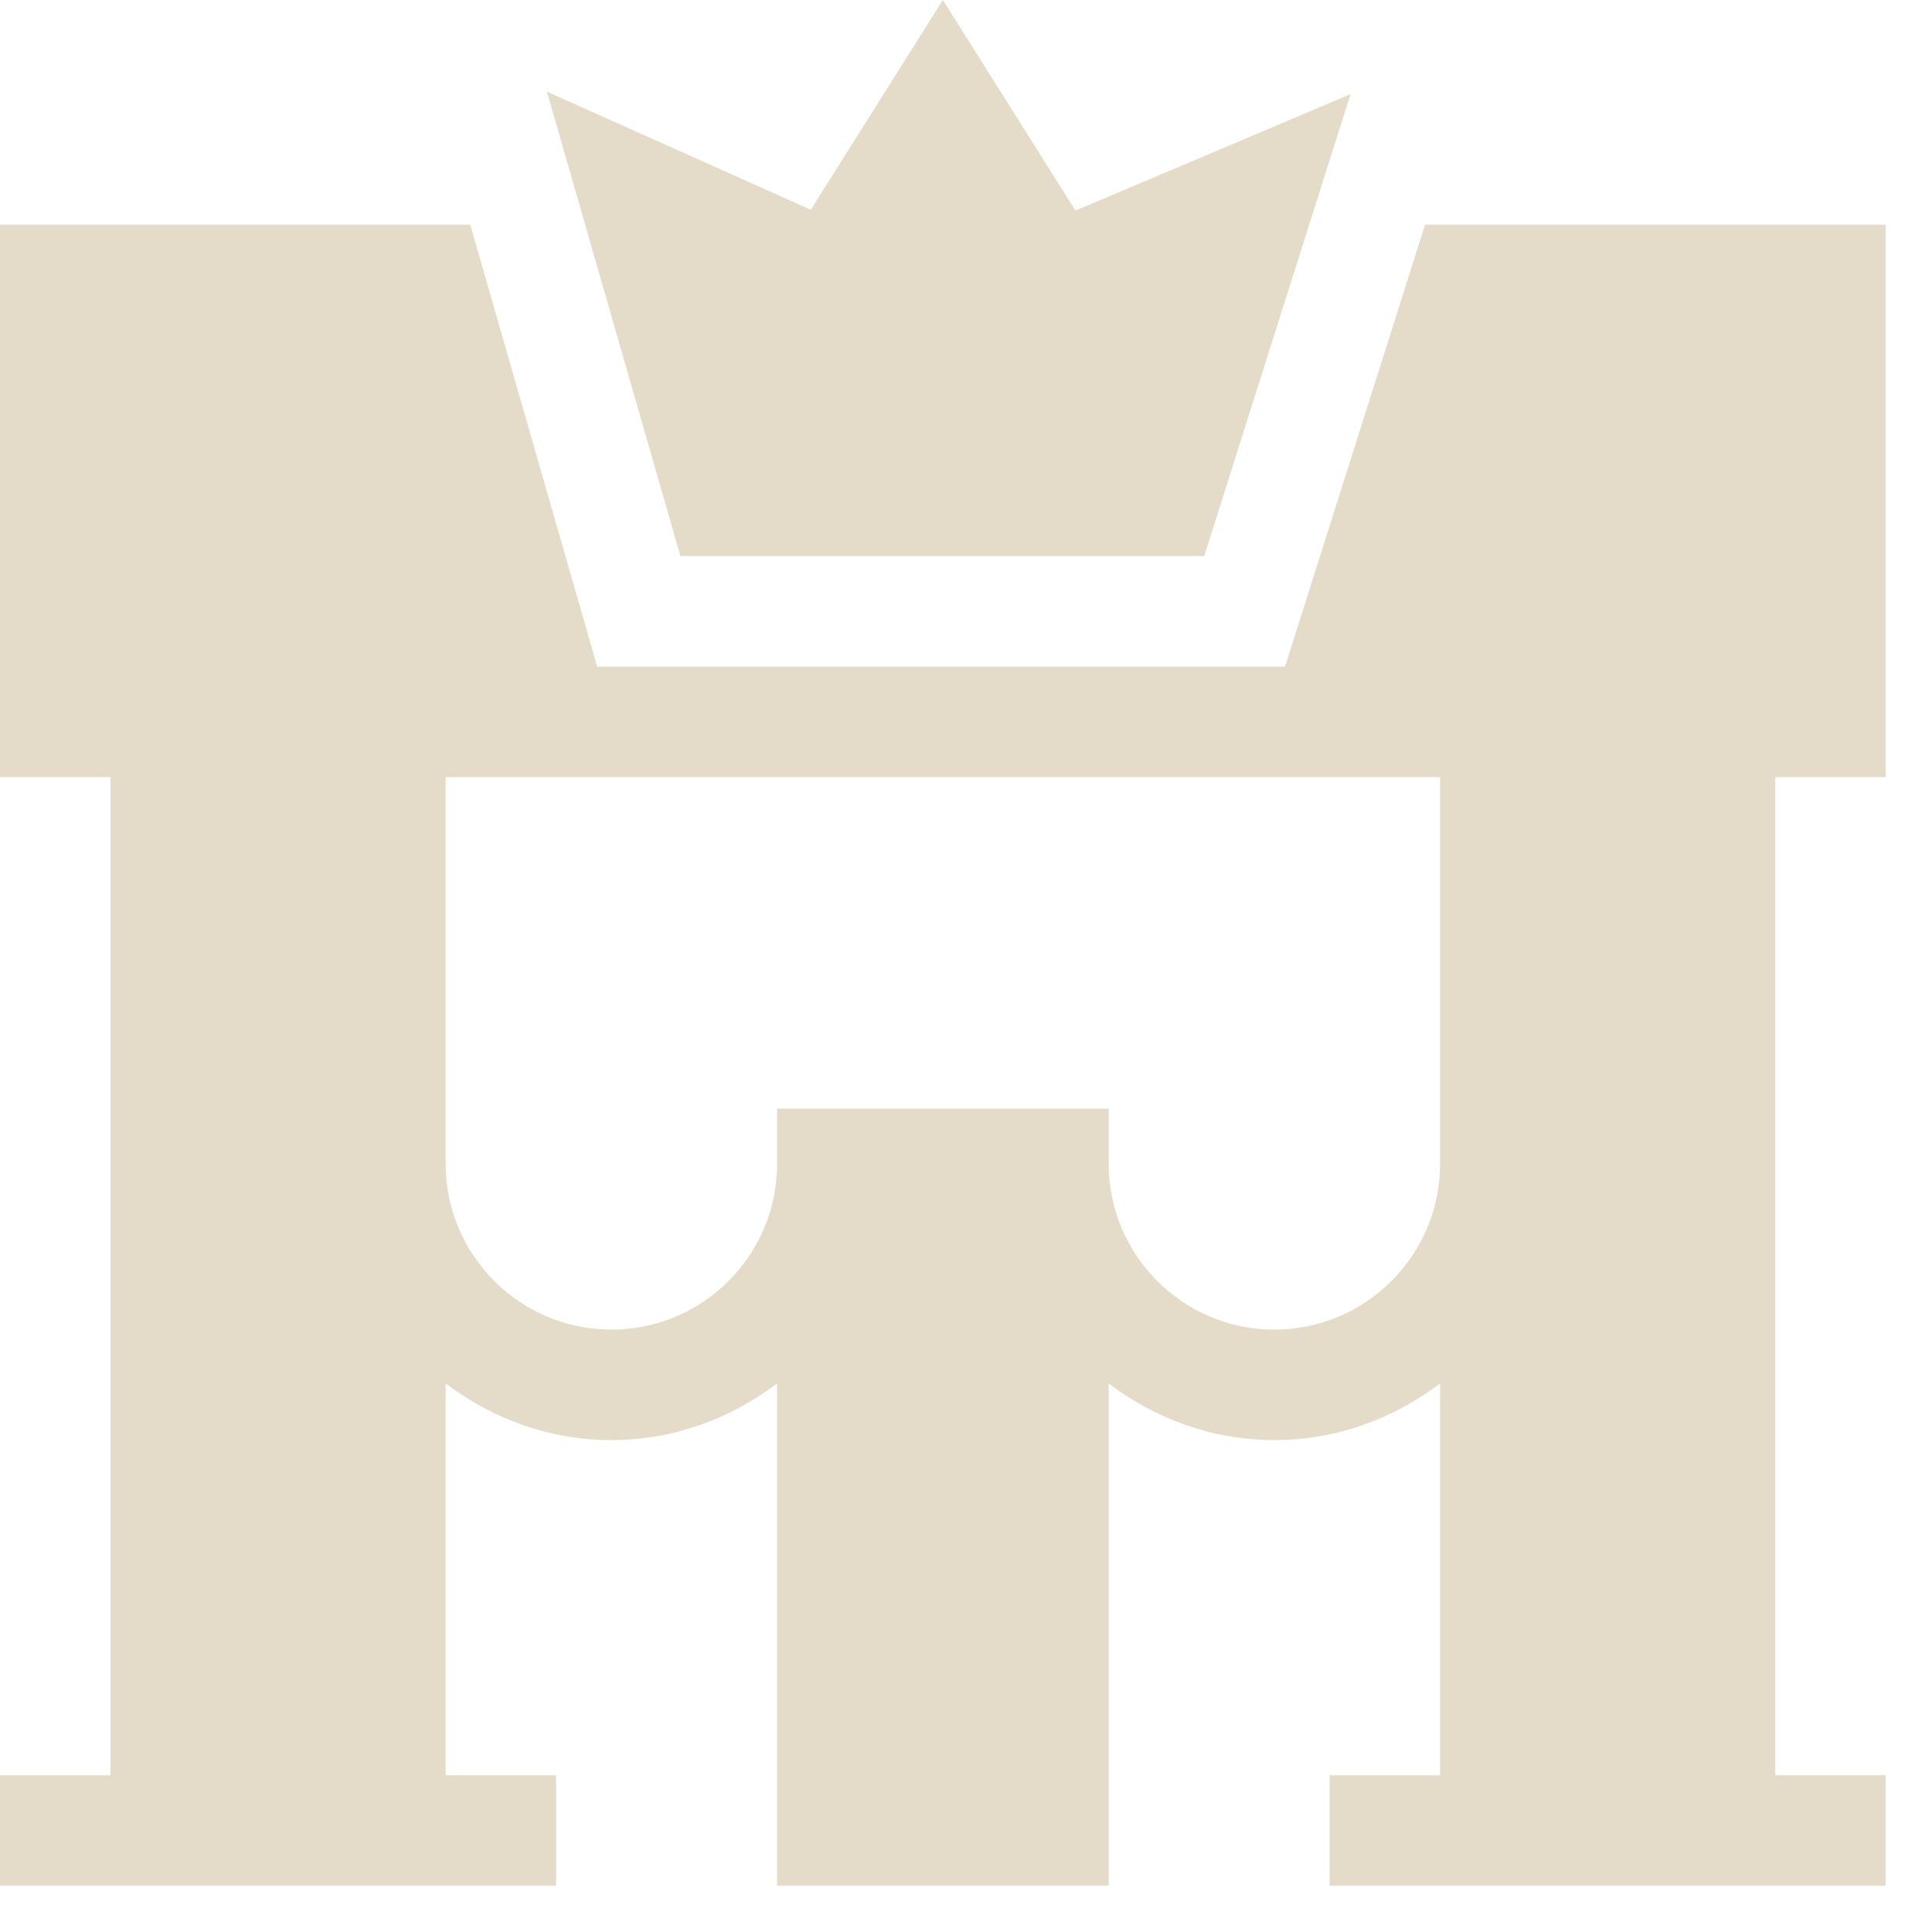
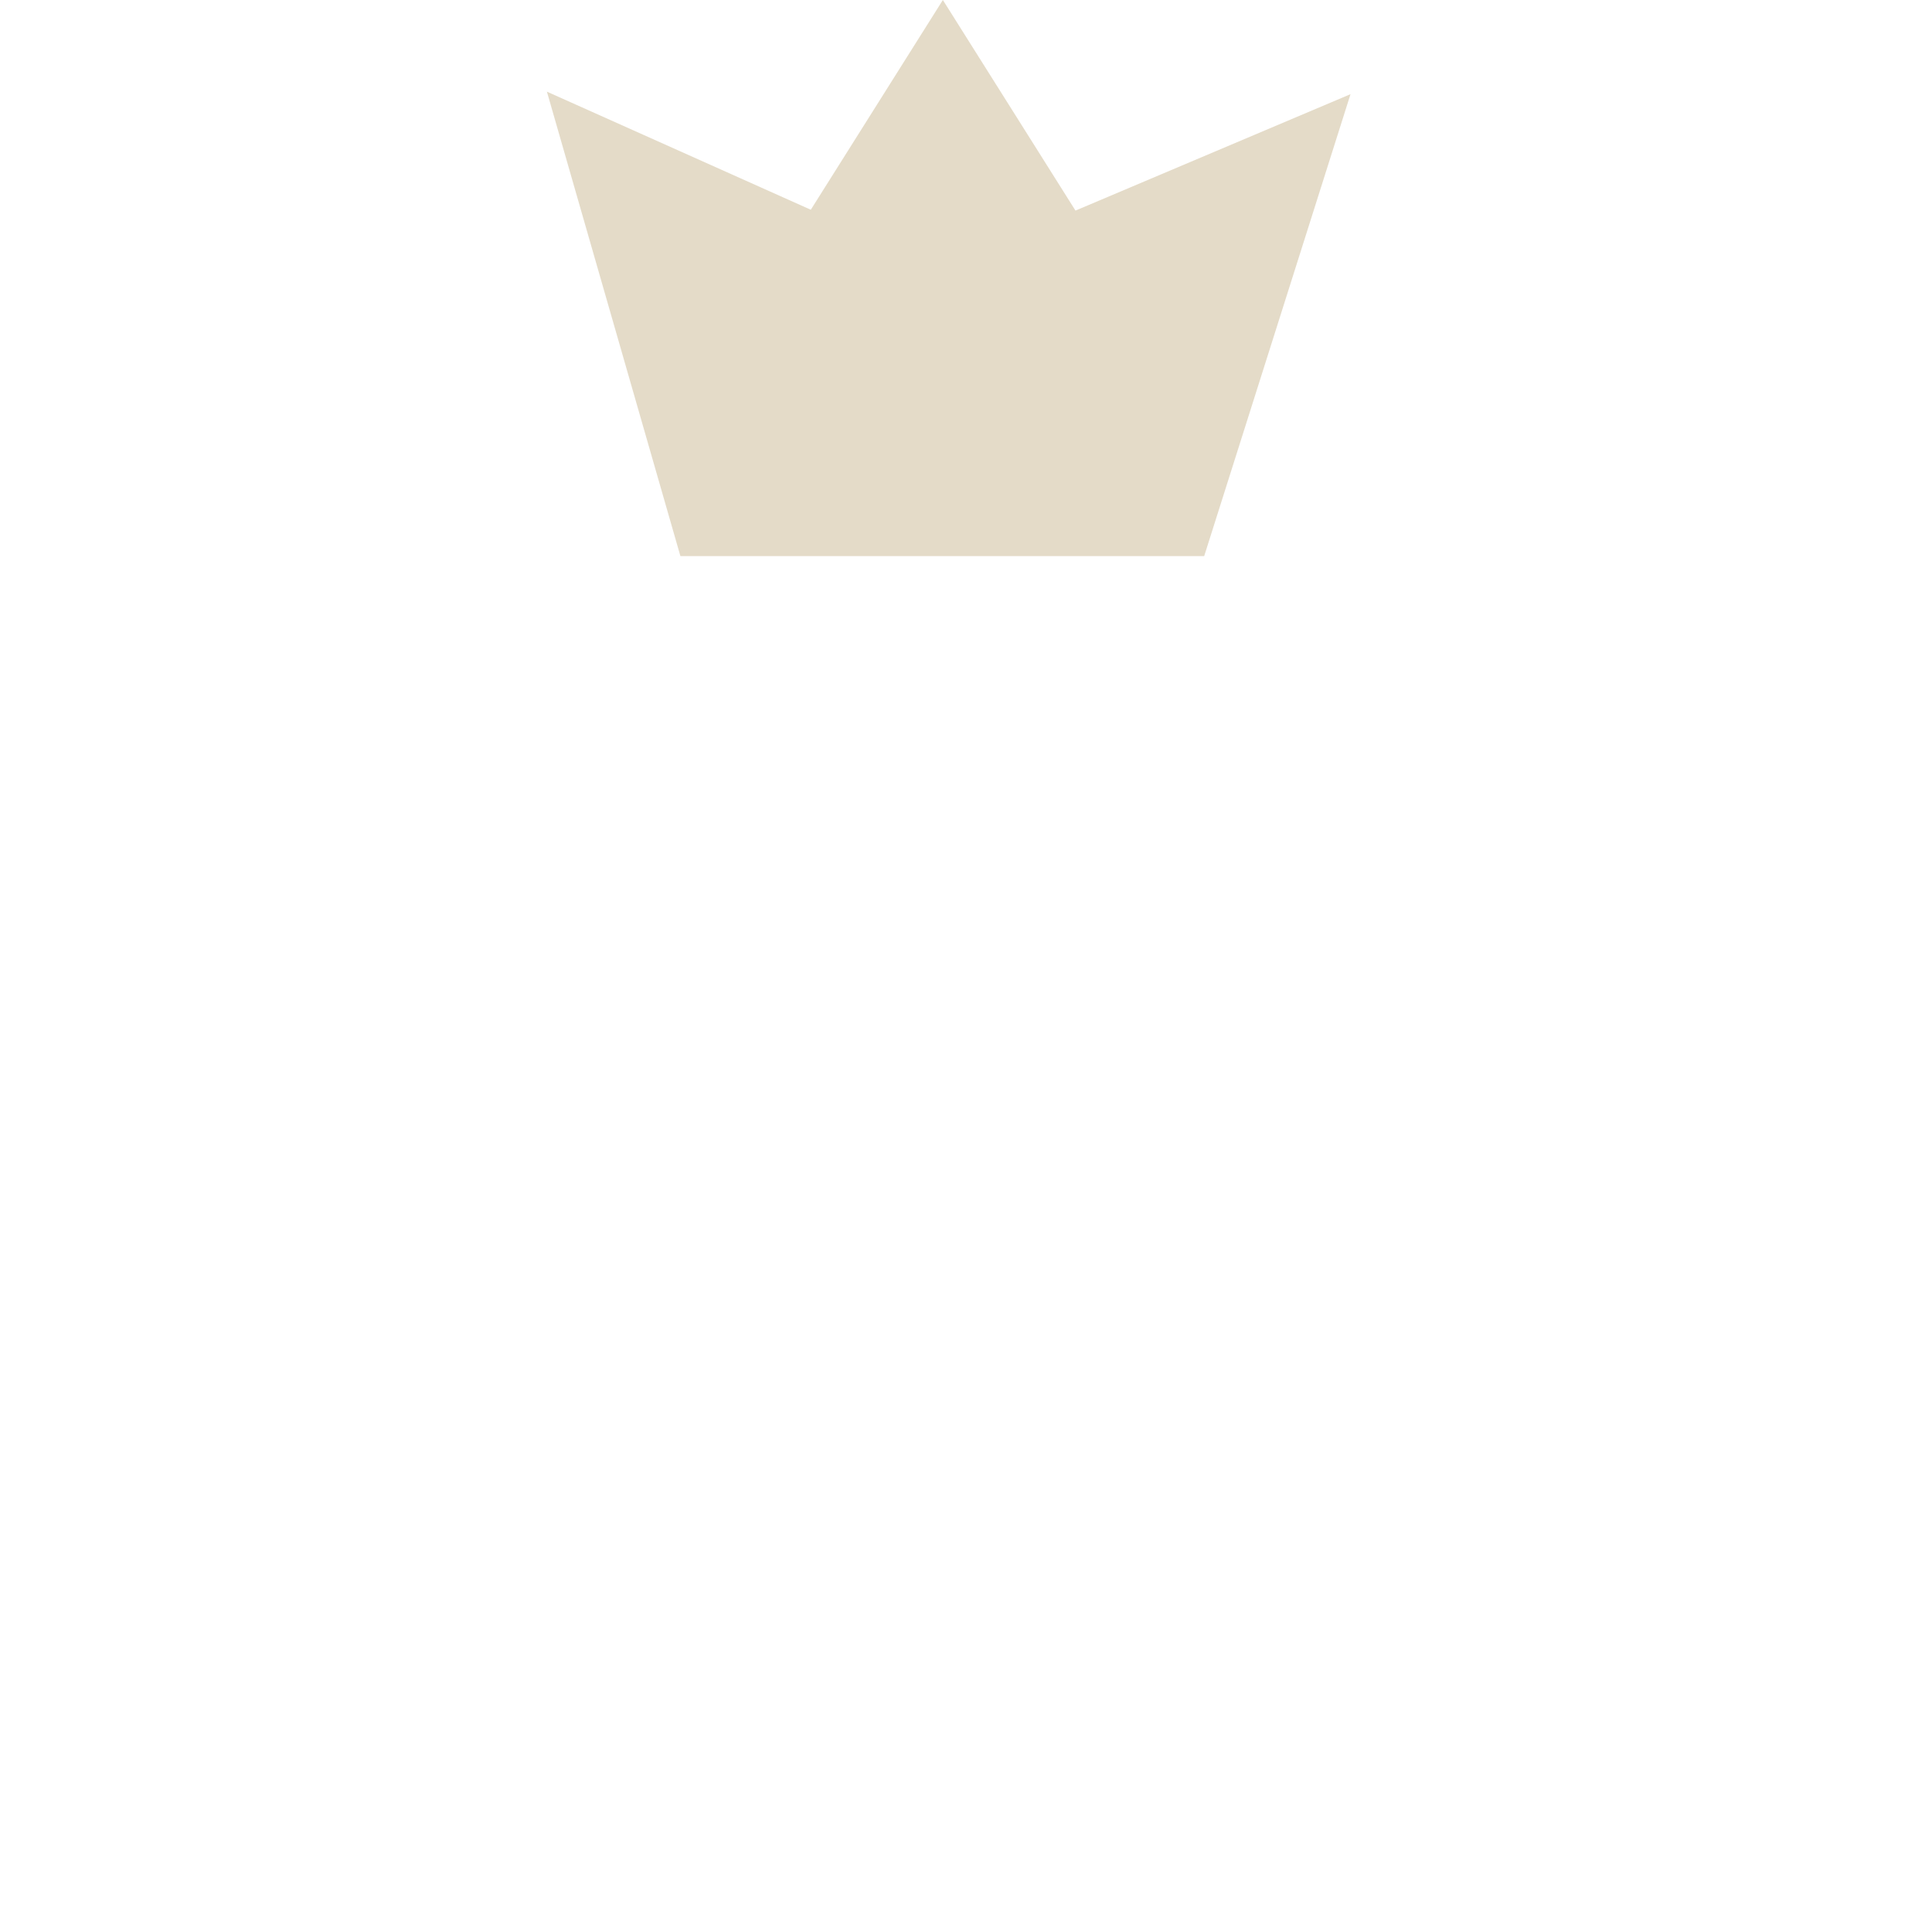
<svg xmlns="http://www.w3.org/2000/svg" width="39" height="39" viewBox="0 0 39 39" fill="none">
  <path d="M24.308 11.226L27.262 1.901L21.71 4.251L19.033 0L16.367 4.234L11.04 1.85L13.735 11.226H24.308Z" fill="#E4DBC8" />
-   <path d="M11.226 38.066V35.836H8.996V27.926C9.931 28.634 11.082 29.07 12.342 29.07C13.602 29.07 14.752 28.634 15.687 27.926V38.066H22.379V27.926C23.314 28.634 24.464 29.07 25.724 29.07C26.984 29.07 28.135 28.634 29.07 27.926V35.836H26.84V38.066H38.066V35.836H35.836V15.687H38.066V4.535H28.767L25.94 13.457H12.055L9.492 4.535H0V15.687H2.23V35.836H0V38.066H11.226ZM29.07 15.687V23.494C29.07 25.339 27.569 26.84 25.724 26.84C23.88 26.84 22.379 25.339 22.379 23.494V22.379H15.687V23.494C15.687 25.339 14.187 26.84 12.342 26.84C10.497 26.84 8.996 25.339 8.996 23.494V15.687H29.07Z" fill="#E4DBC8" />
</svg>